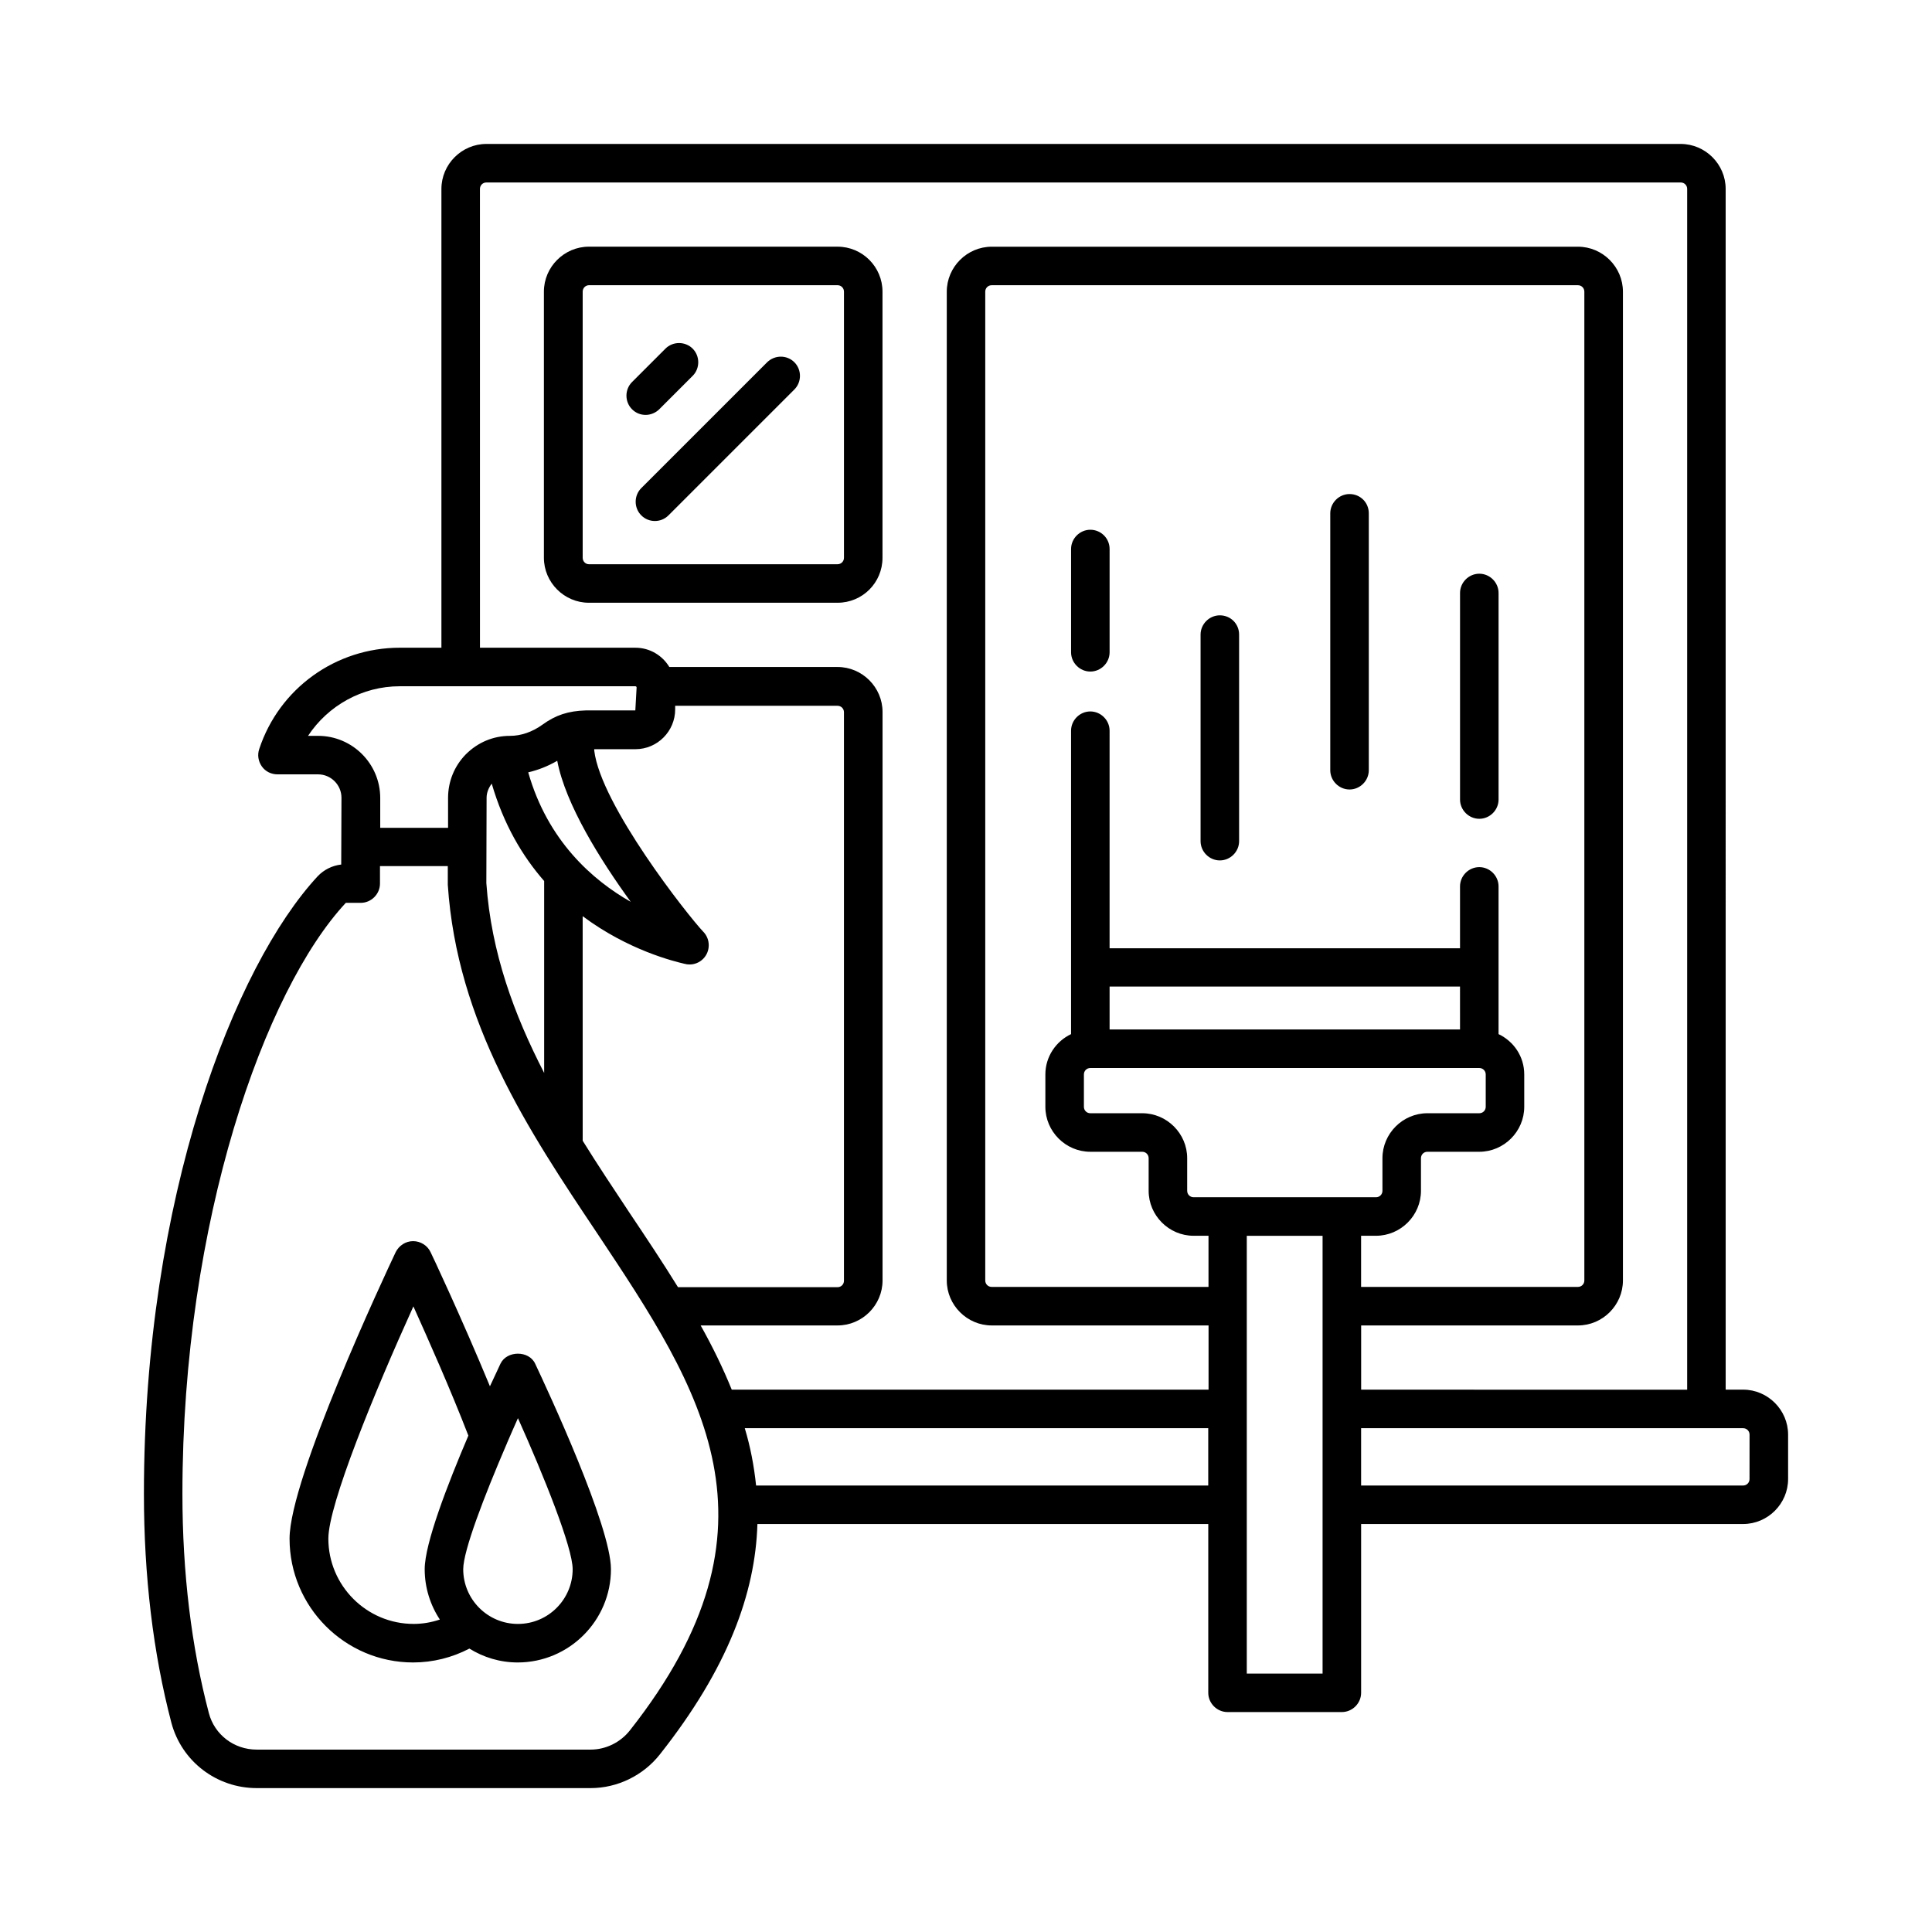
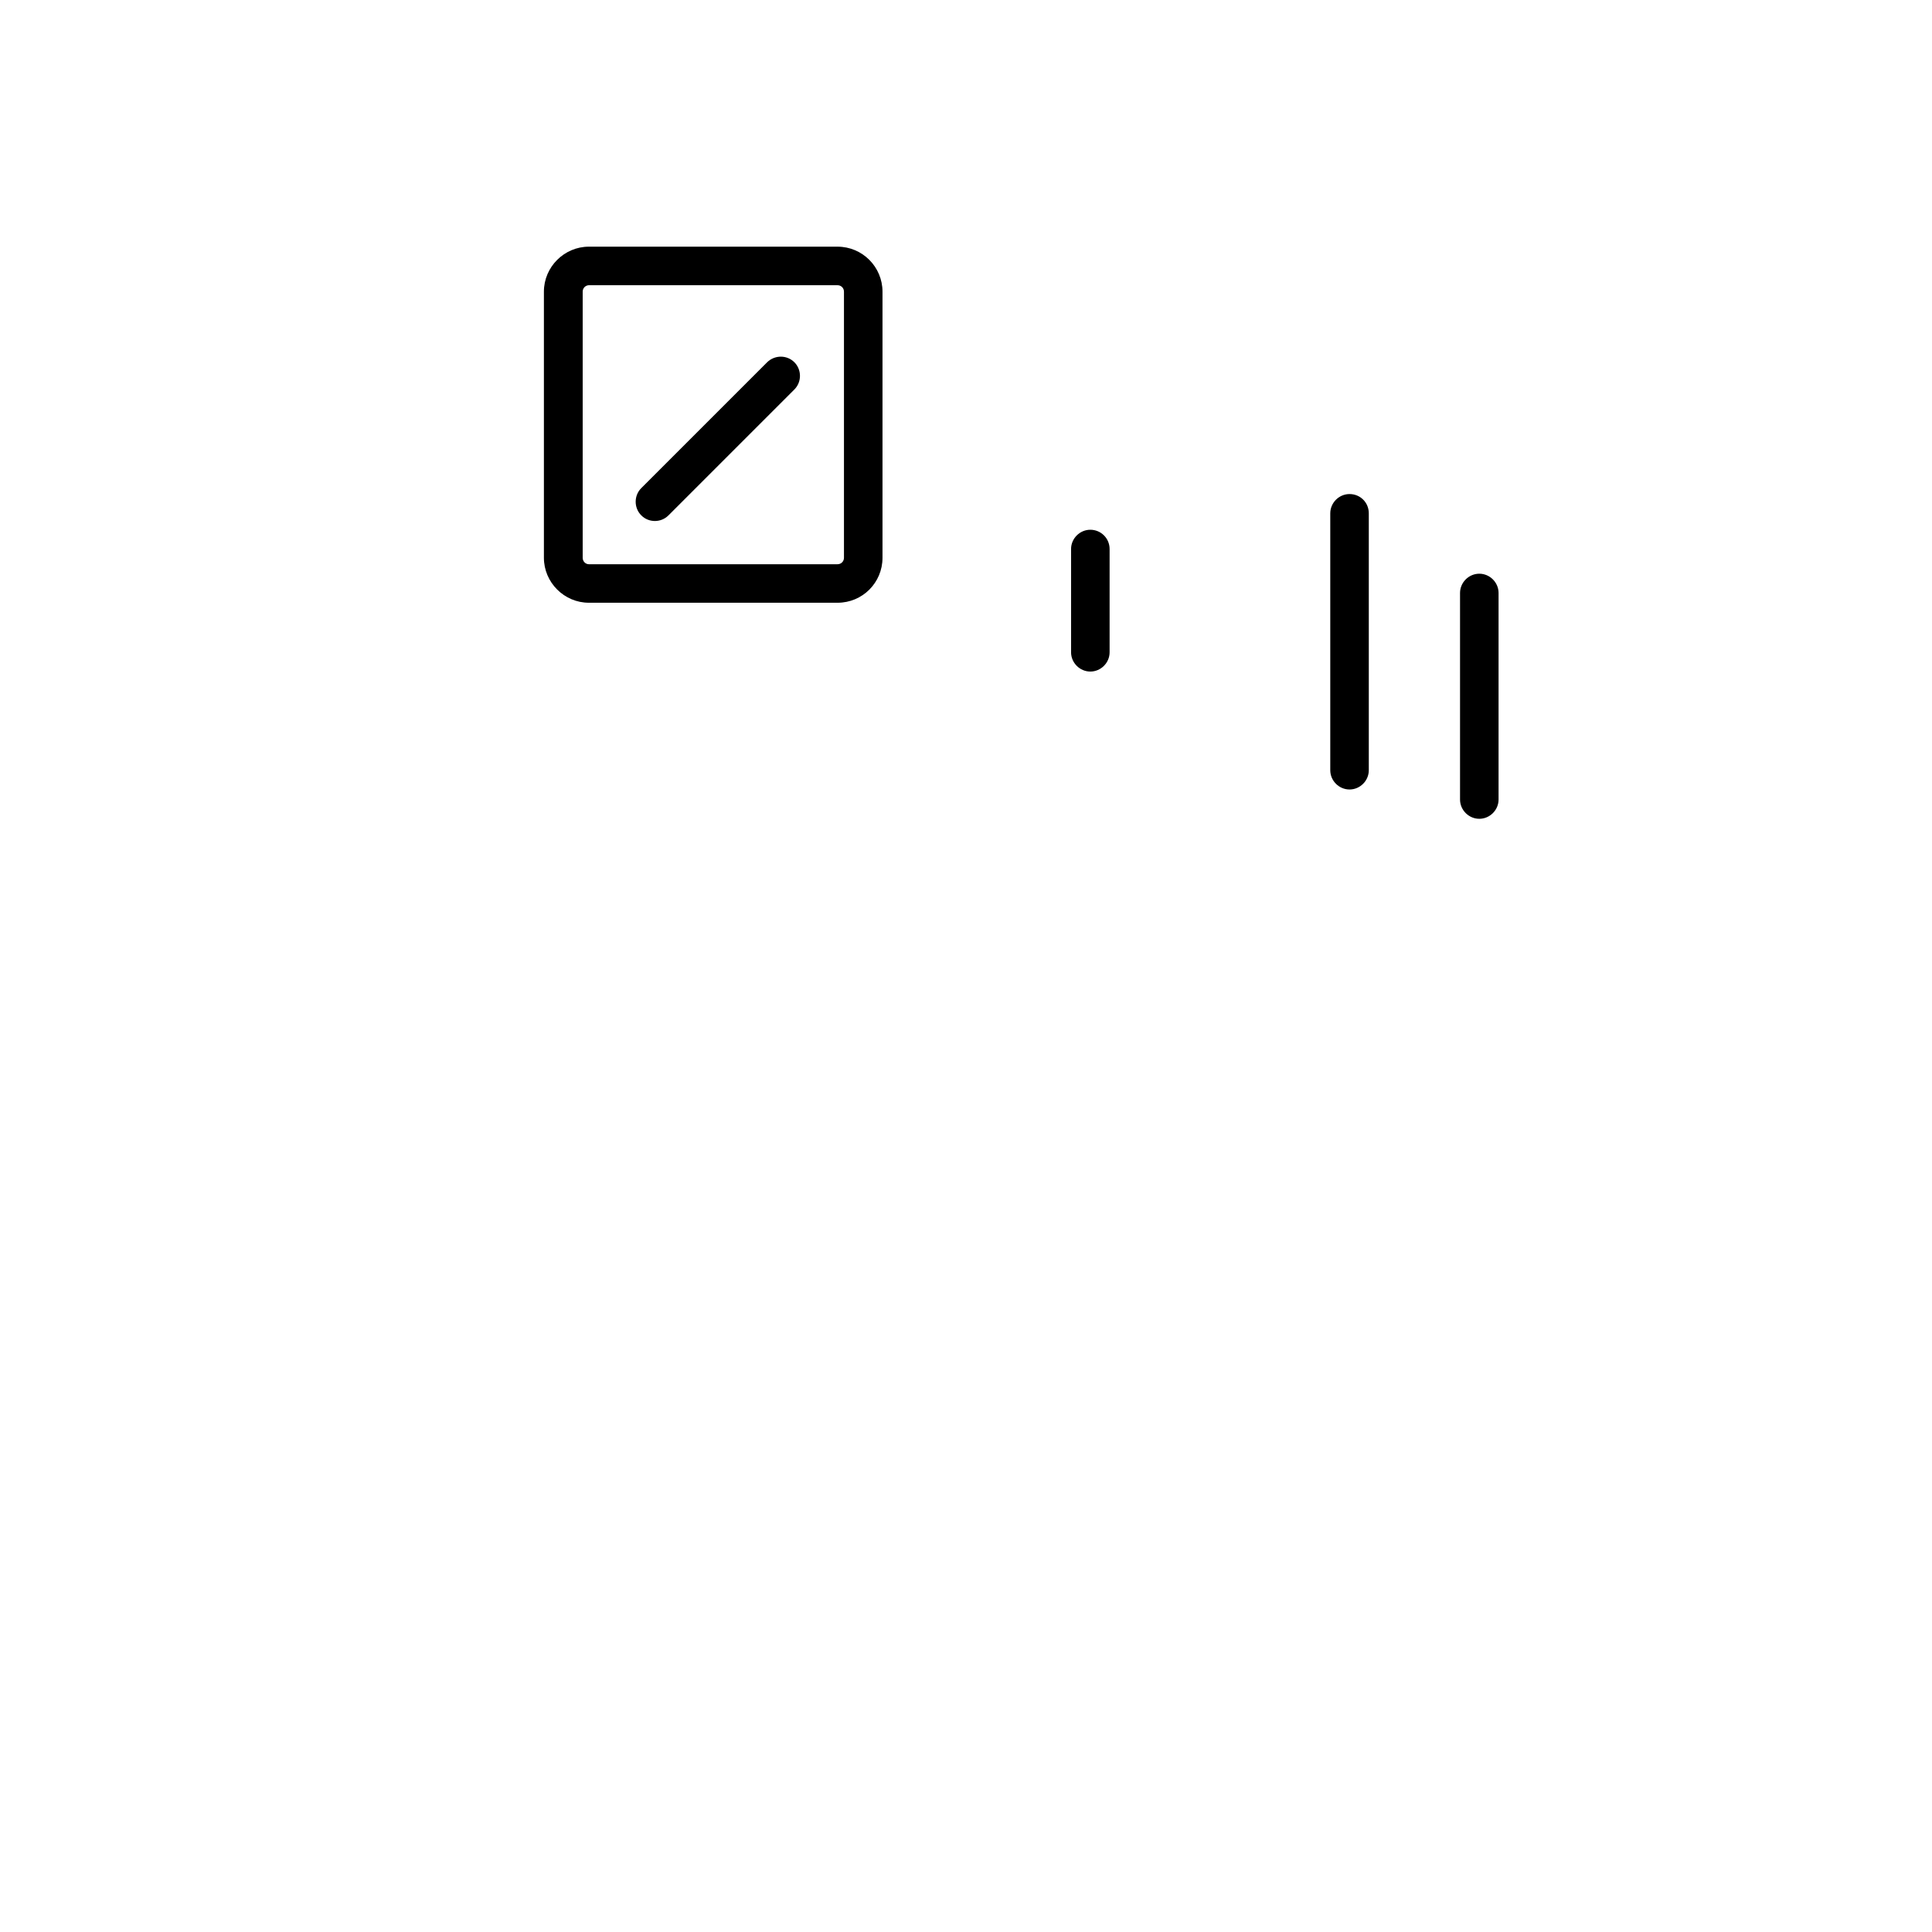
<svg xmlns="http://www.w3.org/2000/svg" fill="#000000" width="800px" height="800px" version="1.1" viewBox="144 144 512 512">
  <g>
    <path d="m536.03 296.04c-2.793 0-5.106 2.316-5.106 5.106v54.738c0 2.793 2.316 5.106 5.106 5.106 2.793 0 5.106-2.316 5.106-5.106v-54.738c0-2.789-2.312-5.106-5.106-5.106z" />
-     <path d="m605.95 512.27h-4.629l-0.004-318.21c0-6.535-5.379-11.914-11.914-11.914h-316.51c-6.535 0-11.914 5.379-11.914 11.914v121.59h-11.031c-16.953 0-31.93 10.758-37.242 26.824-0.543 1.566-0.273 3.269 0.68 4.629 0.953 1.363 2.519 2.109 4.152 2.109h10.758c3.402 0 6.195 2.793 6.195 6.195l-0.066 17.703c-2.383 0.273-4.562 1.363-6.195 3.062-22.125 23.832-46.09 85.172-46.09 163.67 0 21.855 2.449 42.277 7.285 60.73 2.723 10.211 11.98 17.293 22.602 17.293h88.508c7.082 0 13.957-3.336 18.383-8.988 17.973-22.738 25.258-42.688 25.805-61h119.48v44.73c0 2.793 2.316 5.106 5.106 5.106h30.297c2.793 0 5.106-2.316 5.106-5.106v-44.73h101.24c6.535 0 11.914-5.379 11.914-11.914v-11.777c0-6.539-5.379-11.918-11.914-11.918zm-334.76-318.21c0-0.953 0.75-1.703 1.703-1.703h316.52c0.953 0 1.703 0.75 1.703 1.703v318.22l-86.398-0.004v-17.02h57.461c6.535 0 11.914-5.379 11.914-11.914v-262.05c0-6.535-5.379-11.914-11.914-11.914h-155.36c-6.535 0-11.914 5.379-11.914 11.914v262.05c0 6.535 5.379 11.914 11.914 11.914h57.461v17.02h-126.36c-2.316-5.719-5.106-11.438-8.238-17.02h36.289c6.535 0 11.914-5.379 11.914-11.914v-150.67c0-6.535-5.379-11.914-11.914-11.914h-44.594c-1.84-3.062-5.176-5.106-8.988-5.106h-41.191zm189.13 267.22c-0.953 0-1.703-0.75-1.703-1.703v-8.645c0-6.535-5.379-11.914-11.914-11.914h-13.754c-0.953 0-1.703-0.75-1.703-1.703v-8.578c0-0.953 0.75-1.703 1.703-1.703h103.08c0.953 0 1.703 0.75 1.703 1.703v8.578c0 0.953-0.75 1.703-1.703 1.703h-13.754c-6.535 0-11.914 5.379-11.914 11.914v8.645c0 0.953-0.75 1.703-1.703 1.703zm70.602-44.457h-92.867v-11.371h92.863zm-22.266 54.668c6.535 0 11.914-5.379 11.914-11.914v-8.645c0-0.953 0.75-1.703 1.703-1.703h13.754c6.535 0 11.914-5.379 11.914-11.914v-8.578c0-4.766-2.793-8.781-6.809-10.688v-39.148c0-2.793-2.316-5.106-5.106-5.106-2.793 0-5.106 2.316-5.106 5.106v16.406h-92.867v-57.664c0-2.793-2.316-5.106-5.106-5.106-2.793 0-5.106 2.316-5.106 5.106v80.406c-4.016 1.906-6.809 5.992-6.809 10.688v8.578c0 6.535 5.379 11.914 11.914 11.914h13.754c0.953 0 1.703 0.75 1.703 1.703v8.645c0 6.535 5.379 11.914 11.914 11.914h3.949v13.547l-57.461 0.004c-0.953 0-1.703-0.75-1.703-1.703v-262.05c0-0.953 0.75-1.703 1.703-1.703h155.36c0.953 0 1.703 0.75 1.703 1.703v262.05c0 0.953-0.75 1.703-1.703 1.703h-57.461v-13.551zm-216.98-125.88c2.18 11.574 11.508 26.414 19.473 37.379-10.078-5.719-21.992-16.137-27.164-34.312 2.652-0.617 5.238-1.637 7.691-3.066zm6.738 41.188c12.117 9.055 24.305 11.984 26.891 12.594 0.477 0.137 0.953 0.203 1.43 0.203 1.293 0 2.586-0.477 3.609-1.496 1.973-1.973 1.973-5.242 0-7.215-3.949-4.152-27.164-33.566-28.867-48v-0.34h10.895c5.856 0 10.555-4.766 10.555-10.555v-0.953l43.027 0.004c0.953 0 1.703 0.75 1.703 1.703v150.67c0 0.953-0.75 1.703-1.703 1.703h-42.277c-4.086-6.606-8.441-13.141-12.867-19.742-4.152-6.262-8.375-12.594-12.391-19.062zm-70.125-47.793h-2.656c5.309-8.035 14.367-13.141 24.305-13.141h62.43c0.203 0 0.34 0.137 0.34 0.34l-0.34 6.059-13.133 0.004c-4.629 0.137-7.965 1.227-11.438 3.746-2.723 1.973-5.719 2.996-8.645 2.996-4.426 0-8.512 1.703-11.711 4.902-3.062 3.133-4.699 7.215-4.699 11.574v7.898l-17.977-0.004v-7.898c0-9.125-7.418-16.477-16.477-16.477zm44.664 16.41c0-1.363 0.543-2.656 1.363-3.746 3.133 10.758 8.102 19.199 13.891 25.805v50.859c-7.965-15.453-14.023-31.863-15.32-50.312zm37.988 247.14c-2.519 3.199-6.398 5.106-10.418 5.106h-88.508c-5.992 0-11.164-3.949-12.664-9.668-4.625-17.562-7.008-37.102-7.008-58.141 0-72.371 21.855-133.58 43.301-156.59h3.949c2.793 0 5.106-2.316 5.106-5.106v-4.629h17.973v4.629 0.34c2.449 36.629 21.309 65.02 39.625 92.387 27.641 41.531 51.469 77.344 8.645 131.67zm33.43-64.883c-0.543-5.176-1.496-10.211-2.996-15.184h122.82v15.184zm130.04 49.836v-116.01h20.086v116.01zm133.23-51.535c0 0.953-0.75 1.703-1.703 1.703l-101.23-0.004v-15.184h101.24c0.953 0 1.703 0.75 1.703 1.703z" />
    <path d="m377.87 291.82v-70.535c0-6.535-5.309-11.914-11.914-11.914h-65.902c-6.535 0-11.914 5.379-11.914 11.914v70.535c0 6.535 5.379 11.914 11.914 11.914h65.902c6.606 0 11.914-5.312 11.914-11.914zm-79.453 0v-70.535c0-0.953 0.75-1.703 1.703-1.703l65.836 0.004c0.953 0 1.703 0.75 1.703 1.703v70.535c0 0.953-0.75 1.703-1.703 1.703h-65.902c-0.887-0.004-1.637-0.754-1.637-1.707z" />
-     <path d="m318.71 252.46 8.852-8.852c1.973-1.973 1.973-5.242 0-7.215-1.973-1.973-5.242-1.973-7.215 0l-8.852 8.852c-1.973 1.973-1.973 5.242 0 7.215 1.02 1.02 2.316 1.496 3.609 1.496 1.293 0 2.652-0.543 3.606-1.496z" />
    <path d="m347.3 240-33.359 33.359c-1.973 1.973-1.973 5.242 0 7.215 1.02 1.02 2.316 1.496 3.609 1.496 1.293 0 2.586-0.477 3.609-1.496l33.359-33.359c1.973-1.973 1.973-5.242 0-7.215-1.977-1.973-5.18-1.973-7.219 0z" />
-     <path d="m276.63 505.39c-0.543 1.227-1.566 3.336-2.793 5.992-7.488-18.109-15.59-35.336-15.727-35.539-0.816-1.77-2.656-2.926-4.629-2.926s-3.746 1.156-4.629 2.926c-2.859 6.059-28.117 59.914-28.117 75.91 0 18.109 14.707 32.816 32.746 32.816 5.242 0 10.348-1.293 14.91-3.676 3.746 2.316 8.102 3.676 12.801 3.676 13.617 0 24.715-11.098 24.715-24.715 0-11.438-16.75-47.387-20.086-54.465-1.633-3.539-7.488-3.539-9.191 0zm-45.613 46.363c0-8.988 12.188-38.738 22.535-61.547 3.949 8.781 9.805 21.922 14.57 34.246-5.516 12.938-11.574 28.594-11.574 35.402 0 4.902 1.496 9.531 4.016 13.344-2.246 0.75-4.562 1.156-6.945 1.156-12.457 0.004-22.602-10.141-22.602-22.602zm50.242 22.605c-8.035 0-14.5-6.535-14.5-14.5 0-4.902 5.582-19.402 11.438-33.02 0.066-0.137 0.137-0.203 0.137-0.34 0.953-2.246 1.973-4.492 2.926-6.672 6.875 15.32 14.5 34.312 14.5 40.031 0.004 7.961-6.465 14.5-14.5 14.5z" />
    <path d="m432.95 284.39c-2.793 0-5.106 2.316-5.106 5.106v27.367c0 2.793 2.316 5.106 5.106 5.106 2.793 0 5.106-2.316 5.106-5.106v-27.367c0-2.859-2.312-5.106-5.106-5.106z" />
    <path d="m501.64 274.93c-2.793 0-5.106 2.316-5.106 5.106v68.082c0 2.793 2.316 5.106 5.106 5.106 2.793 0 5.106-2.316 5.106-5.106v-68.082c0-2.856-2.246-5.106-5.106-5.106z" />
-     <path d="m467.27 307.07c-2.793 0-5.106 2.316-5.106 5.106v54.738c0 2.793 2.316 5.106 5.106 5.106 2.793 0 5.106-2.316 5.106-5.106v-54.738c0-2.859-2.246-5.106-5.106-5.106z" />
  </g>
</svg>